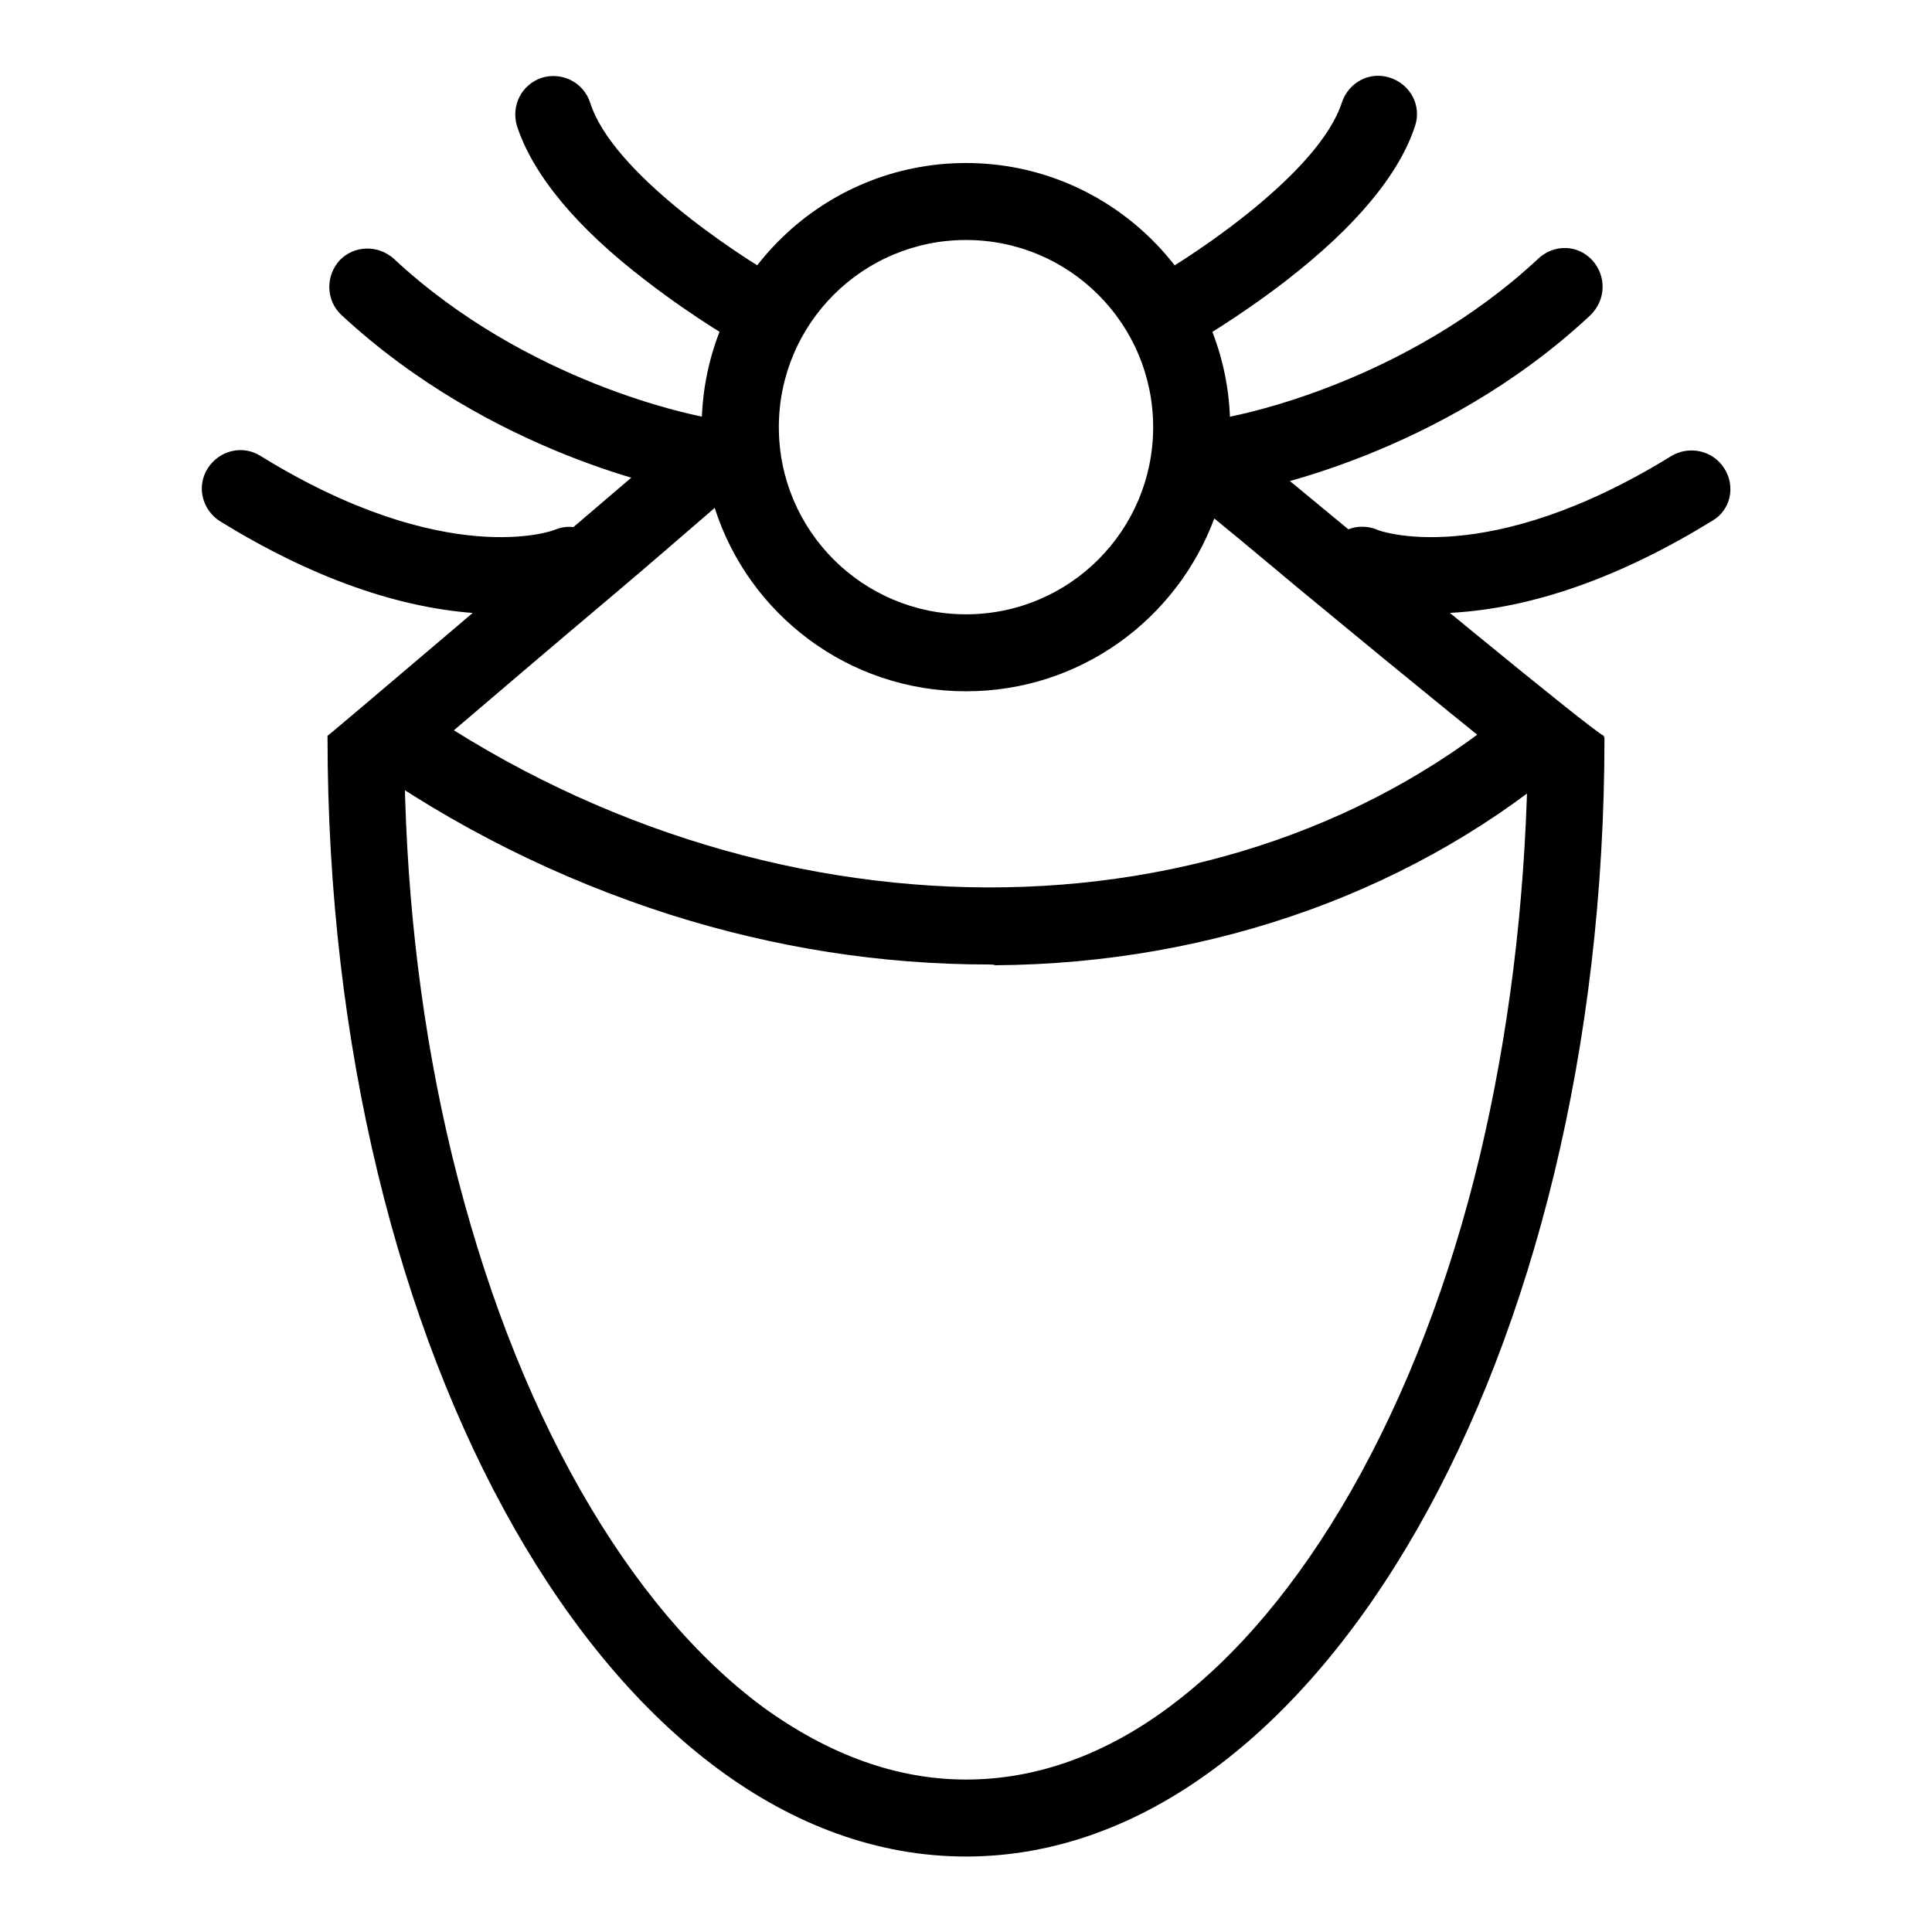
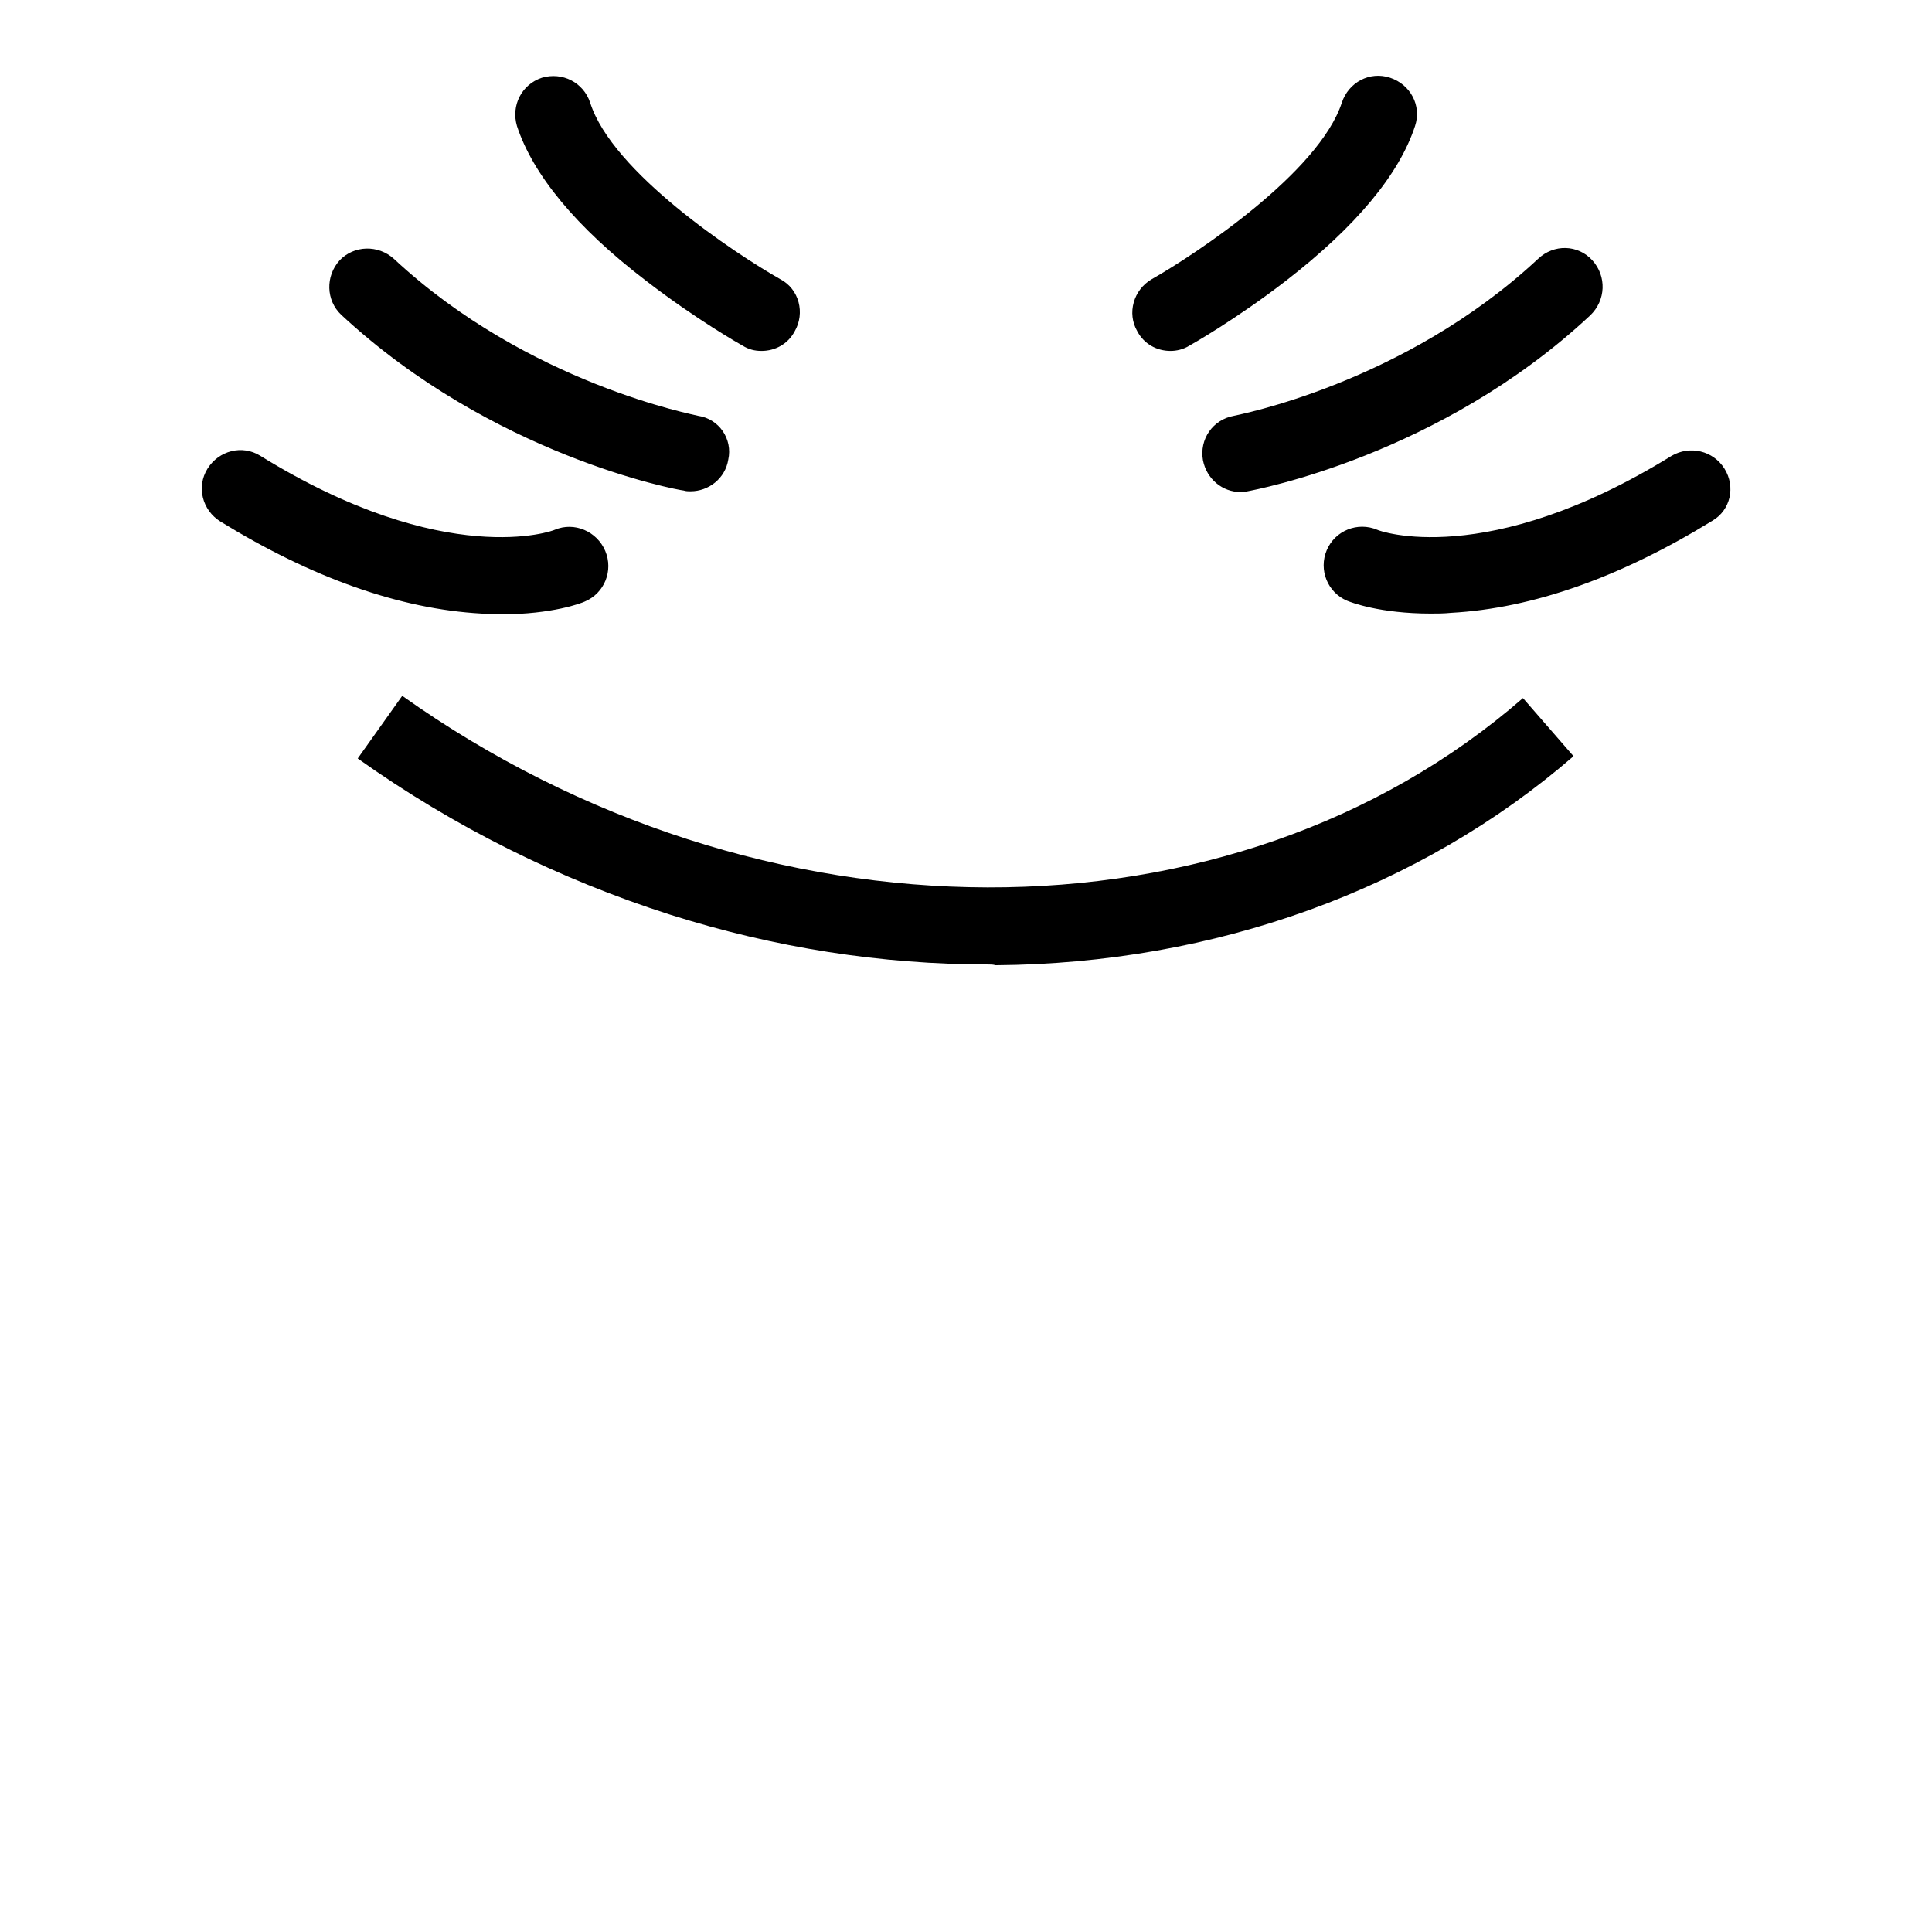
<svg xmlns="http://www.w3.org/2000/svg" version="1.1" x="0px" y="0px" viewBox="0 0 256 256" enable-background="new 0 0 256 256" xml:space="preserve">
  <g>
-     <path fill="#000000" d="M212.5,97.5c-2.2-1.2-27-21.7-49.5-40.3v-0.6c0-19.3-15.7-35-35-35c-18.9,0-34.3,15-35,33.7 C70,75,43.5,97.5,43.4,97.5v0.2C43.4,179.6,81.3,246,128,246c46.7,0,84.6-66.4,84.6-148.2C212.6,97.7,212.5,97.6,212.5,97.5z  M128,31.8c13.7,0,24.8,11.1,24.8,24.8c0,13.7-11.1,24.8-24.8,24.8c-13.7,0-24.8-11.1-24.8-24.8C103.2,42.9,114.3,31.8,128,31.8z  M196.1,153.1c-4,16.7-9.8,31.7-17.1,44.5c-7.1,12.4-15.2,22-24.1,28.6c-8.6,6.4-17.7,9.6-26.9,9.6s-18.2-3.3-26.9-9.6 c-8.9-6.6-17-16.2-24.1-28.6c-7.3-12.8-13-27.7-17.1-44.5c-3.9-16.1-6-33.2-6.3-50.8c1.5-1.2,3.4-2.9,5.8-4.9 c5.4-4.6,13-11.1,21.9-18.6c4.5-3.8,9-7.7,13.4-11.5c4.5,14.1,17.7,24.3,33.3,24.3c15.1,0,27.9-9.5,32.9-22.9 c3.8,3.1,7.6,6.3,11.2,9.3c17.3,14.3,25.9,21.2,30.3,24.7C202,120.1,199.9,137.1,196.1,153.1z" />
    <path fill="#000000" d="M131,127.8c-14.2,0-28.3-2.2-42.2-6.6c-14.7-4.7-28.6-11.6-41.4-20.7l5.9-8.3 c47.4,33.7,109.9,33.9,148.5,0.3l6.7,7.7c-20.3,17.6-47.5,27.5-76.6,27.7C131.6,127.8,131.3,127.8,131,127.8z M103.4,37 c-6-3.4-22.3-14.2-25.2-23.4c-0.9-2.7-3.7-4.1-6.4-3.3c-2.7,0.9-4.1,3.7-3.3,6.4c2.1,6.4,7.8,13.4,17.1,20.5 c6.6,5.1,12.6,8.5,12.8,8.6c0.8,0.5,1.6,0.7,2.5,0.7c1.8,0,3.5-0.9,4.4-2.6C106.7,41.5,105.9,38.3,103.4,37z M92.5,55.1 C92.3,55,70,50.9,52.2,34.3c-2.1-1.9-5.3-1.8-7.2,0.2c-1.9,2.1-1.8,5.3,0.2,7.2c20,18.6,44.4,23.2,45.4,23.3 c0.3,0.1,0.6,0.1,0.9,0.1c2.4,0,4.6-1.7,5-4.2C97.1,58.2,95.3,55.5,92.5,55.1z M73.5,70.2c-0.1,0.1-14.4,5.4-39-9.8 c-2.4-1.5-5.5-0.7-7,1.7c-1.5,2.4-0.7,5.5,1.7,7c12.2,7.5,23.8,11.6,34.6,12.2c0.9,0.1,1.8,0.1,2.6,0.1c6.8,0,10.7-1.5,11.1-1.7 c2.6-1.1,3.8-4.1,2.7-6.7C79.1,70.4,76.1,69.1,73.5,70.2L73.5,70.2z M187.5,16.7c0.9-2.7-0.6-5.5-3.3-6.4c-2.7-0.9-5.5,0.6-6.4,3.3 c-3,9.2-19.2,20-25.2,23.4c-2.4,1.4-3.3,4.5-1.9,6.9c0.9,1.7,2.6,2.6,4.4,2.6c0.8,0,1.7-0.2,2.5-0.7c0.2-0.1,6.2-3.5,12.8-8.6 C179.7,30,185.4,23.1,187.5,16.7z M211,34.5c-1.9-2.1-5.1-2.2-7.2-0.2c-17.8,16.6-40,20.7-40.3,20.8c-2.8,0.5-4.6,3.1-4.1,5.9 c0.5,2.5,2.6,4.2,5,4.2c0.3,0,0.6,0,0.9-0.1c1-0.2,25.5-4.7,45.4-23.3C212.8,39.8,212.9,36.6,211,34.5L211,34.5z M228.5,62.1 c-1.5-2.4-4.6-3.1-7-1.7c-24.6,15.2-38.9,9.9-39,9.8c-2.6-1.1-5.6,0.1-6.7,2.7c-1.1,2.6,0.1,5.6,2.7,6.7c0.5,0.2,4.3,1.7,11.1,1.7 c0.8,0,1.7,0,2.7-0.1c10.8-0.6,22.4-4.7,34.6-12.2C229.3,67.6,230,64.5,228.5,62.1L228.5,62.1z" />
  </g>
</svg>